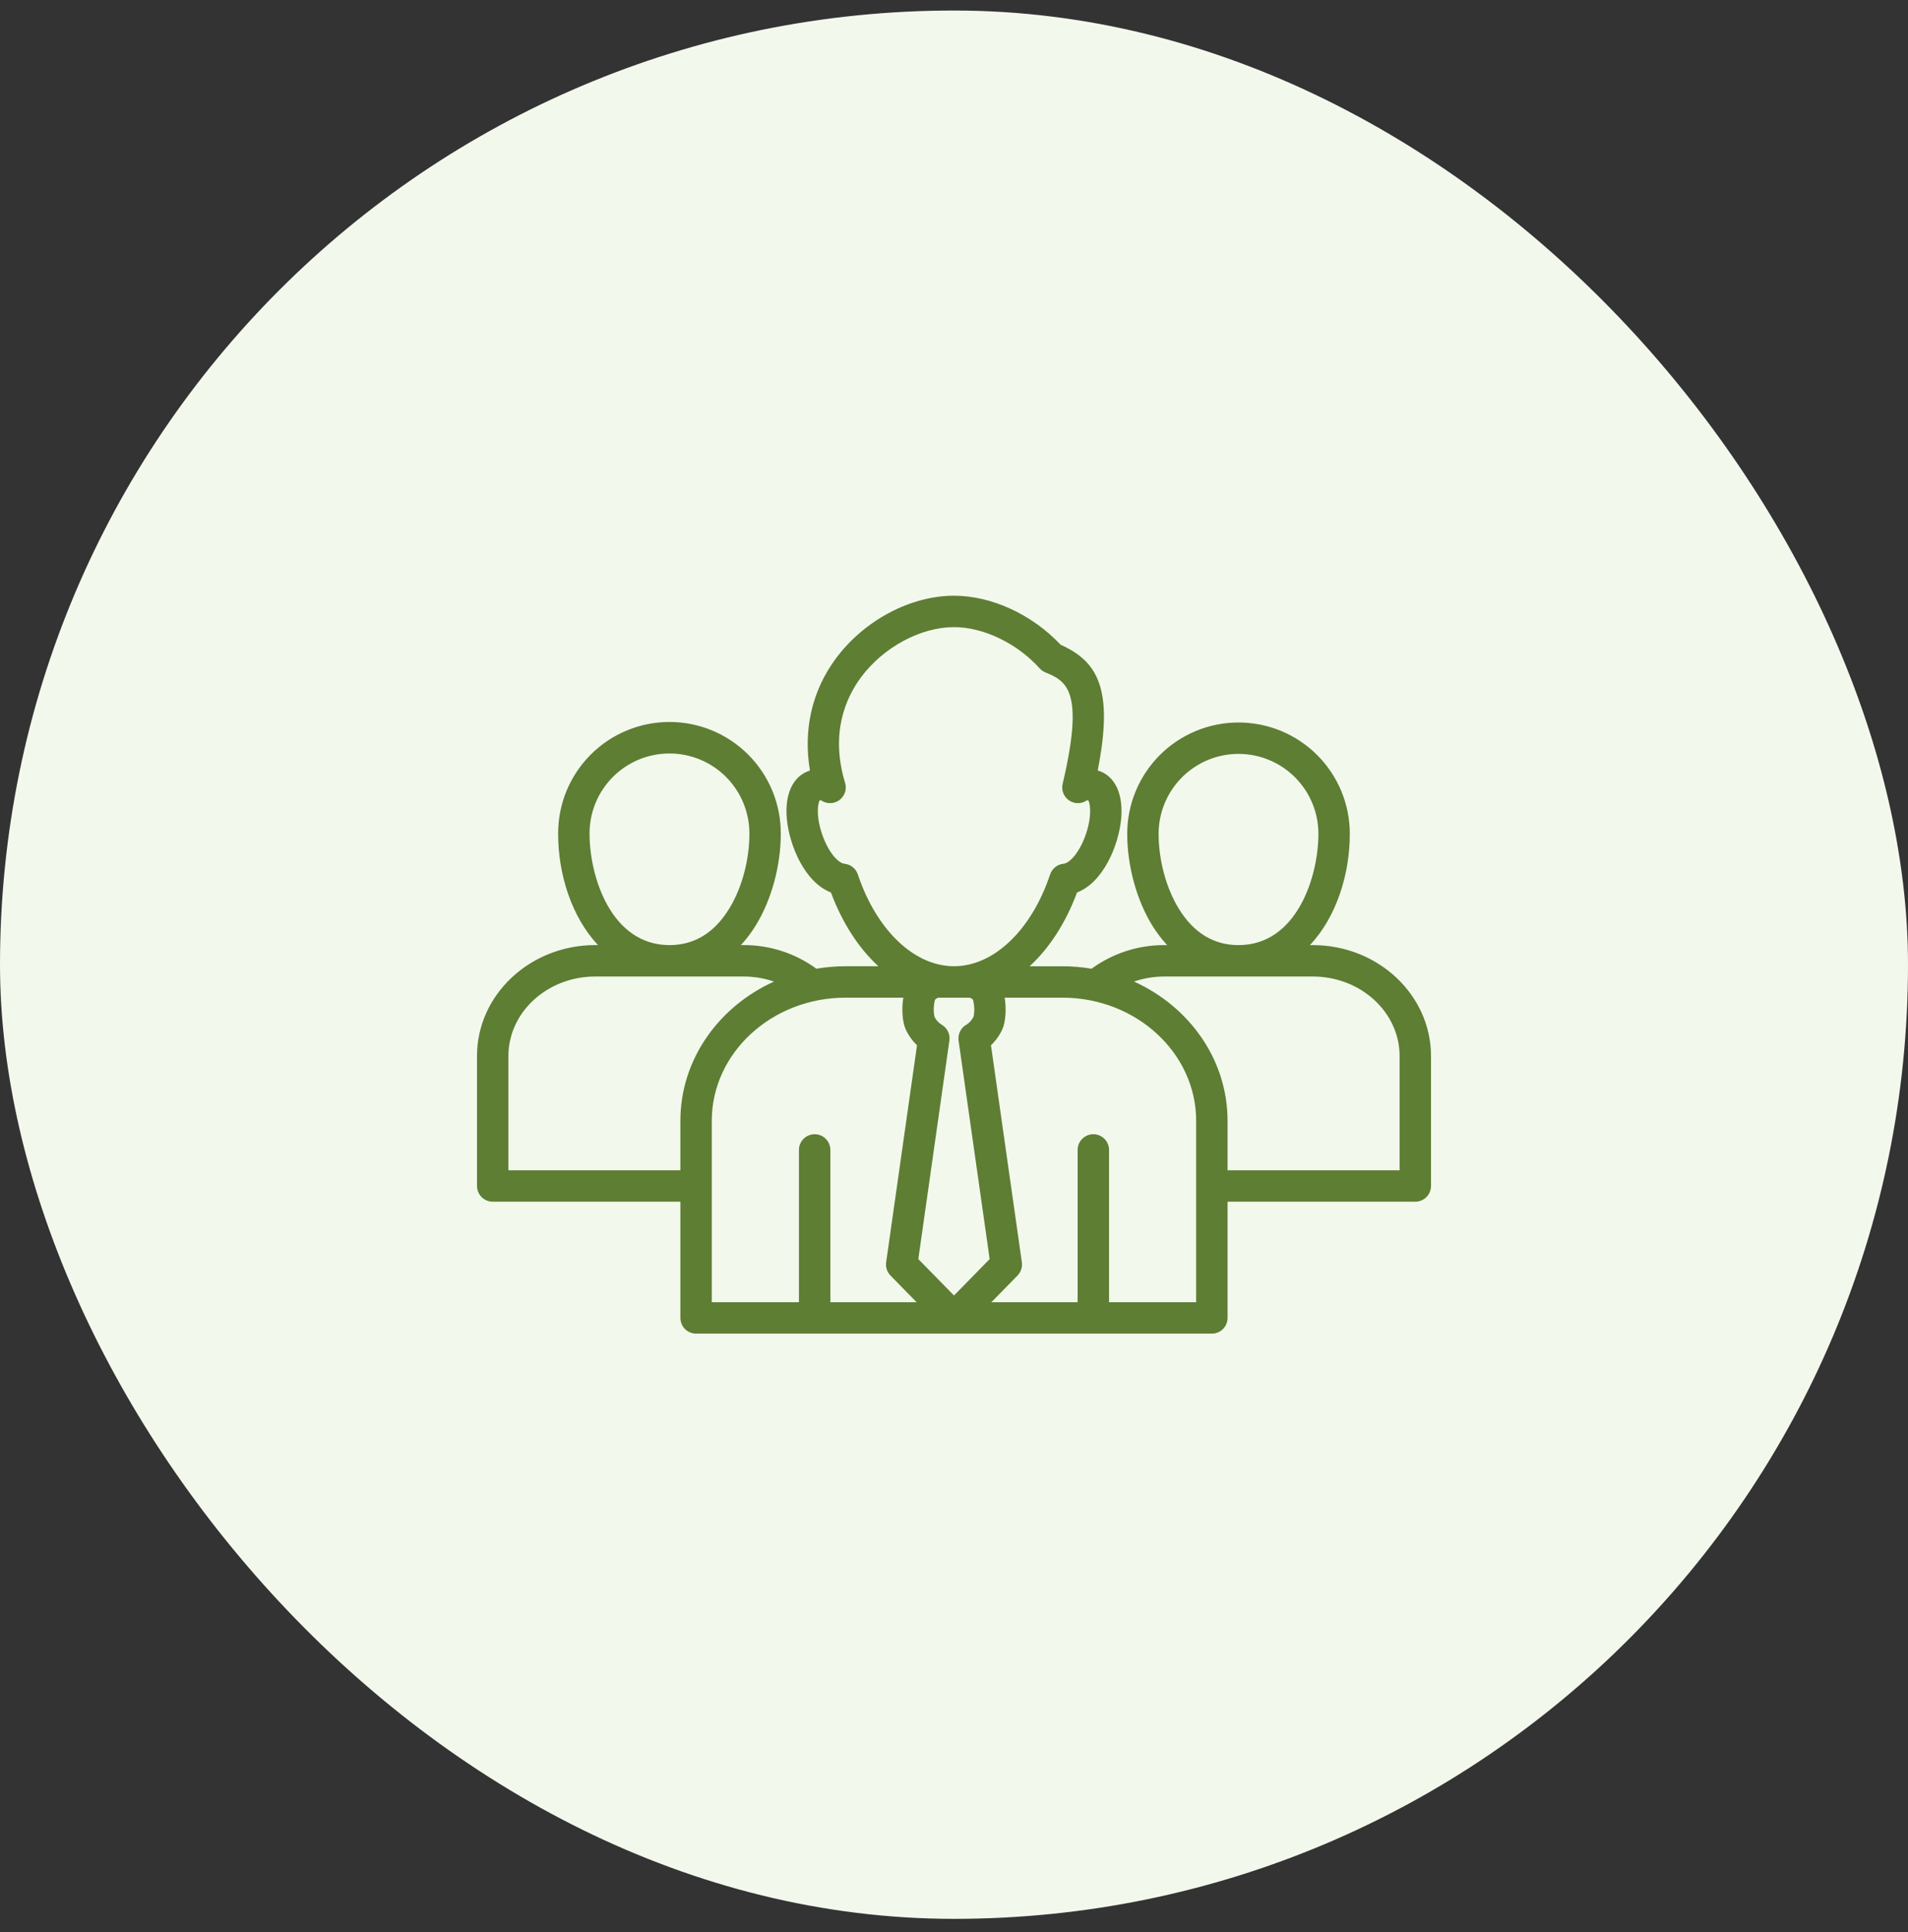
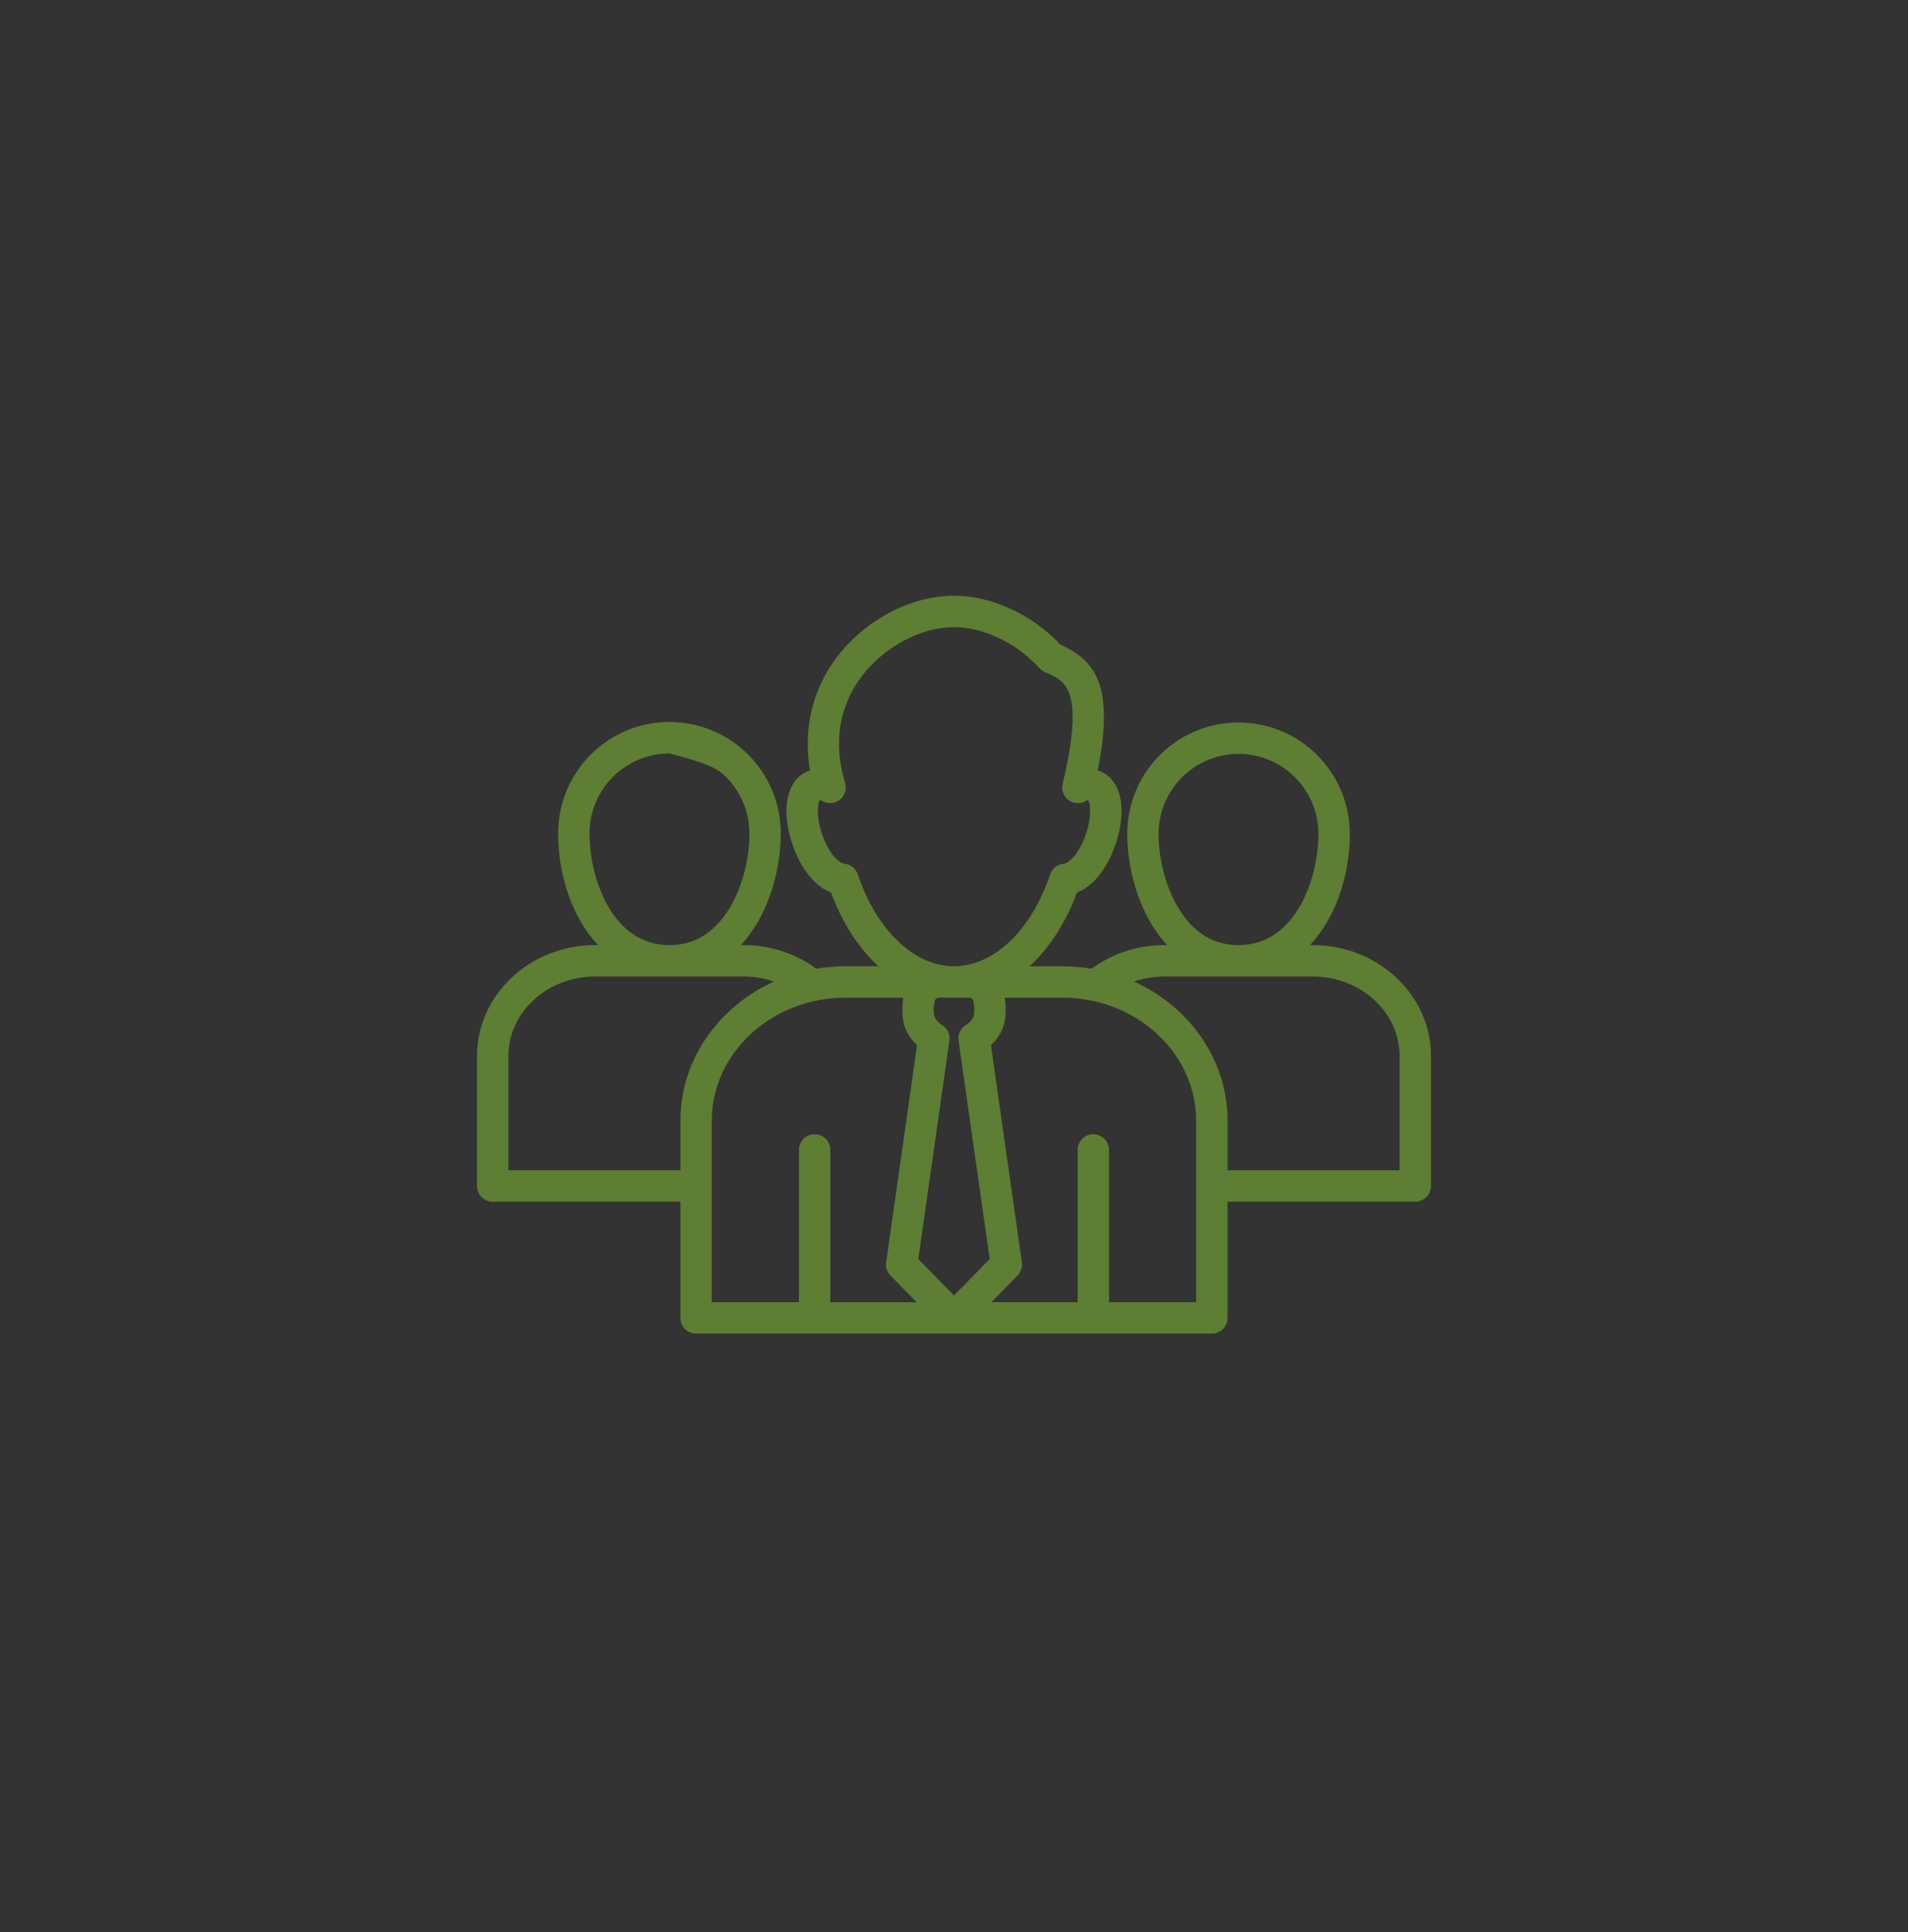
<svg xmlns="http://www.w3.org/2000/svg" width="80" height="81" viewBox="0 0 80 81" fill="none">
  <rect x="0" y="0" width="80" height="81" fill="#333333" stroke="none" />
-   <rect y="0.441" width="80" height="80" rx="40" fill="#F3F8ED" />
-   <path d="M55.044 39.62H54.925C56.022 38.453 56.596 36.672 56.596 34.954C56.596 34.341 56.475 33.735 56.241 33.168C56.006 32.602 55.662 32.088 55.229 31.654C54.796 31.221 54.281 30.877 53.715 30.643C53.149 30.408 52.542 30.288 51.929 30.288C51.316 30.288 50.709 30.408 50.143 30.643C49.577 30.877 49.063 31.221 48.629 31.654C48.196 32.088 47.852 32.602 47.618 33.168C47.383 33.735 47.263 34.341 47.263 34.954C47.263 36.294 47.654 37.729 48.309 38.791C48.49 39.087 48.701 39.365 48.937 39.62H48.815C47.72 39.617 46.652 39.964 45.768 40.61C45.363 40.542 44.953 40.507 44.543 40.507H43.171C43.992 39.753 44.679 38.701 45.158 37.415C46.261 36.988 46.897 35.447 47.006 34.353C47.112 33.29 46.751 32.523 46.042 32.303L46.025 32.298C46.71 28.843 46.003 27.718 44.471 27.029C43.273 25.757 41.573 24.973 40 24.973C38.176 24.973 36.231 26.006 35.046 27.606C34.044 28.957 33.671 30.597 33.961 32.302C33.249 32.523 32.888 33.289 32.993 34.352C33.102 35.445 33.736 36.986 34.839 37.413C35.32 38.699 36.008 39.752 36.829 40.506H35.457C35.046 40.506 34.636 40.541 34.23 40.609C33.346 39.963 32.278 39.616 31.183 39.619H31.064C31.299 39.364 31.51 39.087 31.691 38.79C32.346 37.728 32.737 36.294 32.737 34.953C32.74 34.339 32.621 33.73 32.388 33.161C32.154 32.593 31.811 32.076 31.377 31.64C30.944 31.204 30.428 30.859 29.86 30.623C29.293 30.387 28.684 30.266 28.07 30.266C27.455 30.266 26.846 30.387 26.279 30.623C25.711 30.859 25.196 31.204 24.762 31.64C24.328 32.076 23.985 32.593 23.751 33.161C23.518 33.73 23.399 34.339 23.402 34.953C23.402 36.671 23.976 38.452 25.073 39.619H24.956C22.224 39.619 20 41.705 20 44.269V49.717C20 49.892 20.069 50.059 20.193 50.183C20.316 50.306 20.484 50.376 20.658 50.376H28.528V55.249C28.528 55.424 28.597 55.591 28.72 55.715C28.844 55.838 29.011 55.907 29.186 55.907H50.812C50.986 55.907 51.154 55.838 51.277 55.715C51.401 55.591 51.47 55.424 51.47 55.249V50.377H59.342C59.516 50.377 59.684 50.307 59.807 50.184C59.931 50.06 60 49.893 60 49.718V44.27C60 41.706 57.777 39.62 55.044 39.62ZM49.429 38.1C48.897 37.237 48.579 36.061 48.579 34.954C48.579 34.066 48.932 33.214 49.56 32.586C50.189 31.957 51.041 31.604 51.929 31.604C52.818 31.604 53.67 31.957 54.298 32.586C54.926 33.214 55.279 34.066 55.279 34.954C55.279 36.758 54.37 39.62 51.929 39.62C50.892 39.62 50.051 39.109 49.429 38.1ZM40.602 41.823C40.641 41.821 40.679 41.829 40.714 41.846C40.749 41.863 40.779 41.889 40.801 41.92C40.858 42.147 40.866 42.383 40.823 42.613C40.759 42.755 40.653 42.875 40.52 42.956C40.405 43.021 40.312 43.119 40.254 43.238C40.195 43.357 40.174 43.49 40.192 43.621L41.495 52.782L40 54.309L38.504 52.782L39.807 43.621C39.826 43.49 39.805 43.356 39.746 43.238C39.688 43.119 39.595 43.021 39.48 42.955C39.347 42.875 39.241 42.755 39.177 42.613C39.134 42.384 39.141 42.148 39.198 41.922C39.22 41.89 39.25 41.864 39.285 41.846C39.32 41.829 39.359 41.821 39.398 41.824L40.602 41.823ZM35.967 36.656C35.927 36.536 35.853 36.43 35.754 36.351C35.656 36.272 35.536 36.223 35.41 36.21C35.165 36.185 34.777 35.791 34.512 35.088C34.204 34.272 34.281 33.681 34.368 33.555C34.388 33.55 34.408 33.549 34.428 33.552C34.541 33.63 34.675 33.671 34.811 33.669C34.948 33.668 35.081 33.623 35.191 33.543C35.302 33.462 35.385 33.349 35.428 33.22C35.472 33.09 35.474 32.95 35.434 32.819C34.806 30.753 35.451 29.27 36.103 28.39C37.035 27.134 38.601 26.29 40 26.29C41.236 26.29 42.646 26.968 43.591 28.018C43.656 28.09 43.736 28.146 43.825 28.184C44.684 28.546 45.496 28.889 44.555 32.859C44.525 32.989 44.534 33.125 44.582 33.249C44.63 33.373 44.714 33.48 44.824 33.555C44.934 33.63 45.064 33.67 45.197 33.67C45.33 33.669 45.46 33.629 45.569 33.553C45.59 33.55 45.611 33.551 45.631 33.556C45.718 33.683 45.795 34.276 45.486 35.092C45.223 35.785 44.843 36.176 44.598 36.209C44.47 36.22 44.348 36.269 44.247 36.348C44.146 36.428 44.071 36.535 44.03 36.657C43.249 38.995 41.667 40.506 40 40.506C38.333 40.506 36.751 38.995 35.967 36.656ZM24.719 34.954C24.716 34.513 24.802 34.075 24.969 33.667C25.136 33.258 25.383 32.887 25.694 32.574C26.006 32.261 26.376 32.013 26.783 31.843C27.191 31.674 27.628 31.587 28.07 31.587C28.511 31.587 28.948 31.674 29.356 31.843C29.764 32.013 30.134 32.261 30.445 32.574C30.756 32.887 31.003 33.258 31.17 33.667C31.338 34.075 31.423 34.513 31.421 34.954C31.421 36.061 31.103 37.237 30.57 38.1C29.949 39.109 29.108 39.62 28.071 39.62C25.629 39.62 24.719 36.758 24.719 34.954ZM21.317 49.06V44.27C21.317 42.432 22.949 40.937 24.956 40.937H31.183C31.615 40.937 32.043 41.008 32.452 41.149C30.132 42.197 28.528 44.42 28.528 46.986V49.06L21.317 49.06ZM29.844 46.986C29.844 44.139 32.362 41.823 35.458 41.823H37.875C37.795 42.296 37.836 42.846 37.976 43.154C38.09 43.403 38.251 43.629 38.449 43.818L37.155 52.918C37.141 53.018 37.15 53.12 37.181 53.216C37.212 53.312 37.266 53.399 37.336 53.471L38.433 54.592H34.816V48.206C34.816 48.032 34.747 47.864 34.623 47.741C34.5 47.617 34.333 47.548 34.158 47.548C33.983 47.548 33.816 47.617 33.692 47.741C33.569 47.864 33.499 48.032 33.499 48.206V54.592H29.844V46.986ZM50.153 54.592H46.501V48.206C46.501 48.032 46.431 47.864 46.308 47.741C46.184 47.617 46.017 47.548 45.842 47.548C45.667 47.548 45.5 47.617 45.377 47.741C45.253 47.864 45.184 48.032 45.184 48.206V54.592H41.566L42.664 53.471C42.734 53.399 42.787 53.311 42.819 53.215C42.85 53.119 42.859 53.017 42.845 52.917L41.55 43.818C41.749 43.629 41.91 43.403 42.025 43.153C42.163 42.847 42.205 42.297 42.124 41.823H44.542C47.636 41.823 50.153 44.139 50.153 46.986L50.153 54.592ZM58.683 49.06H51.47V46.986C51.47 44.419 49.866 42.197 47.547 41.148C47.955 41.008 48.383 40.937 48.814 40.937H55.044C57.05 40.937 58.683 42.432 58.683 44.27L58.683 49.06Z" fill="#5D7E33" />
+   <path d="M55.044 39.62H54.925C56.022 38.453 56.596 36.672 56.596 34.954C56.596 34.341 56.475 33.735 56.241 33.168C56.006 32.602 55.662 32.088 55.229 31.654C54.796 31.221 54.281 30.877 53.715 30.643C53.149 30.408 52.542 30.288 51.929 30.288C51.316 30.288 50.709 30.408 50.143 30.643C49.577 30.877 49.063 31.221 48.629 31.654C48.196 32.088 47.852 32.602 47.618 33.168C47.383 33.735 47.263 34.341 47.263 34.954C47.263 36.294 47.654 37.729 48.309 38.791C48.49 39.087 48.701 39.365 48.937 39.62H48.815C47.72 39.617 46.652 39.964 45.768 40.61C45.363 40.542 44.953 40.507 44.543 40.507H43.171C43.992 39.753 44.679 38.701 45.158 37.415C46.261 36.988 46.897 35.447 47.006 34.353C47.112 33.29 46.751 32.523 46.042 32.303L46.025 32.298C46.71 28.843 46.003 27.718 44.471 27.029C43.273 25.757 41.573 24.973 40 24.973C38.176 24.973 36.231 26.006 35.046 27.606C34.044 28.957 33.671 30.597 33.961 32.302C33.249 32.523 32.888 33.289 32.993 34.352C33.102 35.445 33.736 36.986 34.839 37.413C35.32 38.699 36.008 39.752 36.829 40.506H35.457C35.046 40.506 34.636 40.541 34.23 40.609C33.346 39.963 32.278 39.616 31.183 39.619H31.064C31.299 39.364 31.51 39.087 31.691 38.79C32.346 37.728 32.737 36.294 32.737 34.953C32.74 34.339 32.621 33.73 32.388 33.161C32.154 32.593 31.811 32.076 31.377 31.64C30.944 31.204 30.428 30.859 29.86 30.623C29.293 30.387 28.684 30.266 28.07 30.266C27.455 30.266 26.846 30.387 26.279 30.623C25.711 30.859 25.196 31.204 24.762 31.64C24.328 32.076 23.985 32.593 23.751 33.161C23.518 33.73 23.399 34.339 23.402 34.953C23.402 36.671 23.976 38.452 25.073 39.619H24.956C22.224 39.619 20 41.705 20 44.269V49.717C20 49.892 20.069 50.059 20.193 50.183C20.316 50.306 20.484 50.376 20.658 50.376H28.528V55.249C28.528 55.424 28.597 55.591 28.72 55.715C28.844 55.838 29.011 55.907 29.186 55.907H50.812C50.986 55.907 51.154 55.838 51.277 55.715C51.401 55.591 51.47 55.424 51.47 55.249V50.377H59.342C59.516 50.377 59.684 50.307 59.807 50.184C59.931 50.06 60 49.893 60 49.718V44.27C60 41.706 57.777 39.62 55.044 39.62ZM49.429 38.1C48.897 37.237 48.579 36.061 48.579 34.954C48.579 34.066 48.932 33.214 49.56 32.586C50.189 31.957 51.041 31.604 51.929 31.604C52.818 31.604 53.67 31.957 54.298 32.586C54.926 33.214 55.279 34.066 55.279 34.954C55.279 36.758 54.37 39.62 51.929 39.62C50.892 39.62 50.051 39.109 49.429 38.1ZM40.602 41.823C40.641 41.821 40.679 41.829 40.714 41.846C40.749 41.863 40.779 41.889 40.801 41.92C40.858 42.147 40.866 42.383 40.823 42.613C40.759 42.755 40.653 42.875 40.52 42.956C40.405 43.021 40.312 43.119 40.254 43.238C40.195 43.357 40.174 43.49 40.192 43.621L41.495 52.782L40 54.309L38.504 52.782L39.807 43.621C39.826 43.49 39.805 43.356 39.746 43.238C39.688 43.119 39.595 43.021 39.48 42.955C39.347 42.875 39.241 42.755 39.177 42.613C39.134 42.384 39.141 42.148 39.198 41.922C39.22 41.89 39.25 41.864 39.285 41.846C39.32 41.829 39.359 41.821 39.398 41.824L40.602 41.823ZM35.967 36.656C35.927 36.536 35.853 36.43 35.754 36.351C35.656 36.272 35.536 36.223 35.41 36.21C35.165 36.185 34.777 35.791 34.512 35.088C34.204 34.272 34.281 33.681 34.368 33.555C34.388 33.55 34.408 33.549 34.428 33.552C34.541 33.63 34.675 33.671 34.811 33.669C34.948 33.668 35.081 33.623 35.191 33.543C35.302 33.462 35.385 33.349 35.428 33.22C35.472 33.09 35.474 32.95 35.434 32.819C34.806 30.753 35.451 29.27 36.103 28.39C37.035 27.134 38.601 26.29 40 26.29C41.236 26.29 42.646 26.968 43.591 28.018C43.656 28.09 43.736 28.146 43.825 28.184C44.684 28.546 45.496 28.889 44.555 32.859C44.525 32.989 44.534 33.125 44.582 33.249C44.63 33.373 44.714 33.48 44.824 33.555C44.934 33.63 45.064 33.67 45.197 33.67C45.33 33.669 45.46 33.629 45.569 33.553C45.59 33.55 45.611 33.551 45.631 33.556C45.718 33.683 45.795 34.276 45.486 35.092C45.223 35.785 44.843 36.176 44.598 36.209C44.47 36.22 44.348 36.269 44.247 36.348C44.146 36.428 44.071 36.535 44.03 36.657C43.249 38.995 41.667 40.506 40 40.506C38.333 40.506 36.751 38.995 35.967 36.656ZM24.719 34.954C24.716 34.513 24.802 34.075 24.969 33.667C25.136 33.258 25.383 32.887 25.694 32.574C26.006 32.261 26.376 32.013 26.783 31.843C27.191 31.674 27.628 31.587 28.07 31.587C29.764 32.013 30.134 32.261 30.445 32.574C30.756 32.887 31.003 33.258 31.17 33.667C31.338 34.075 31.423 34.513 31.421 34.954C31.421 36.061 31.103 37.237 30.57 38.1C29.949 39.109 29.108 39.62 28.071 39.62C25.629 39.62 24.719 36.758 24.719 34.954ZM21.317 49.06V44.27C21.317 42.432 22.949 40.937 24.956 40.937H31.183C31.615 40.937 32.043 41.008 32.452 41.149C30.132 42.197 28.528 44.42 28.528 46.986V49.06L21.317 49.06ZM29.844 46.986C29.844 44.139 32.362 41.823 35.458 41.823H37.875C37.795 42.296 37.836 42.846 37.976 43.154C38.09 43.403 38.251 43.629 38.449 43.818L37.155 52.918C37.141 53.018 37.15 53.12 37.181 53.216C37.212 53.312 37.266 53.399 37.336 53.471L38.433 54.592H34.816V48.206C34.816 48.032 34.747 47.864 34.623 47.741C34.5 47.617 34.333 47.548 34.158 47.548C33.983 47.548 33.816 47.617 33.692 47.741C33.569 47.864 33.499 48.032 33.499 48.206V54.592H29.844V46.986ZM50.153 54.592H46.501V48.206C46.501 48.032 46.431 47.864 46.308 47.741C46.184 47.617 46.017 47.548 45.842 47.548C45.667 47.548 45.5 47.617 45.377 47.741C45.253 47.864 45.184 48.032 45.184 48.206V54.592H41.566L42.664 53.471C42.734 53.399 42.787 53.311 42.819 53.215C42.85 53.119 42.859 53.017 42.845 52.917L41.55 43.818C41.749 43.629 41.91 43.403 42.025 43.153C42.163 42.847 42.205 42.297 42.124 41.823H44.542C47.636 41.823 50.153 44.139 50.153 46.986L50.153 54.592ZM58.683 49.06H51.47V46.986C51.47 44.419 49.866 42.197 47.547 41.148C47.955 41.008 48.383 40.937 48.814 40.937H55.044C57.05 40.937 58.683 42.432 58.683 44.27L58.683 49.06Z" fill="#5D7E33" />
</svg>